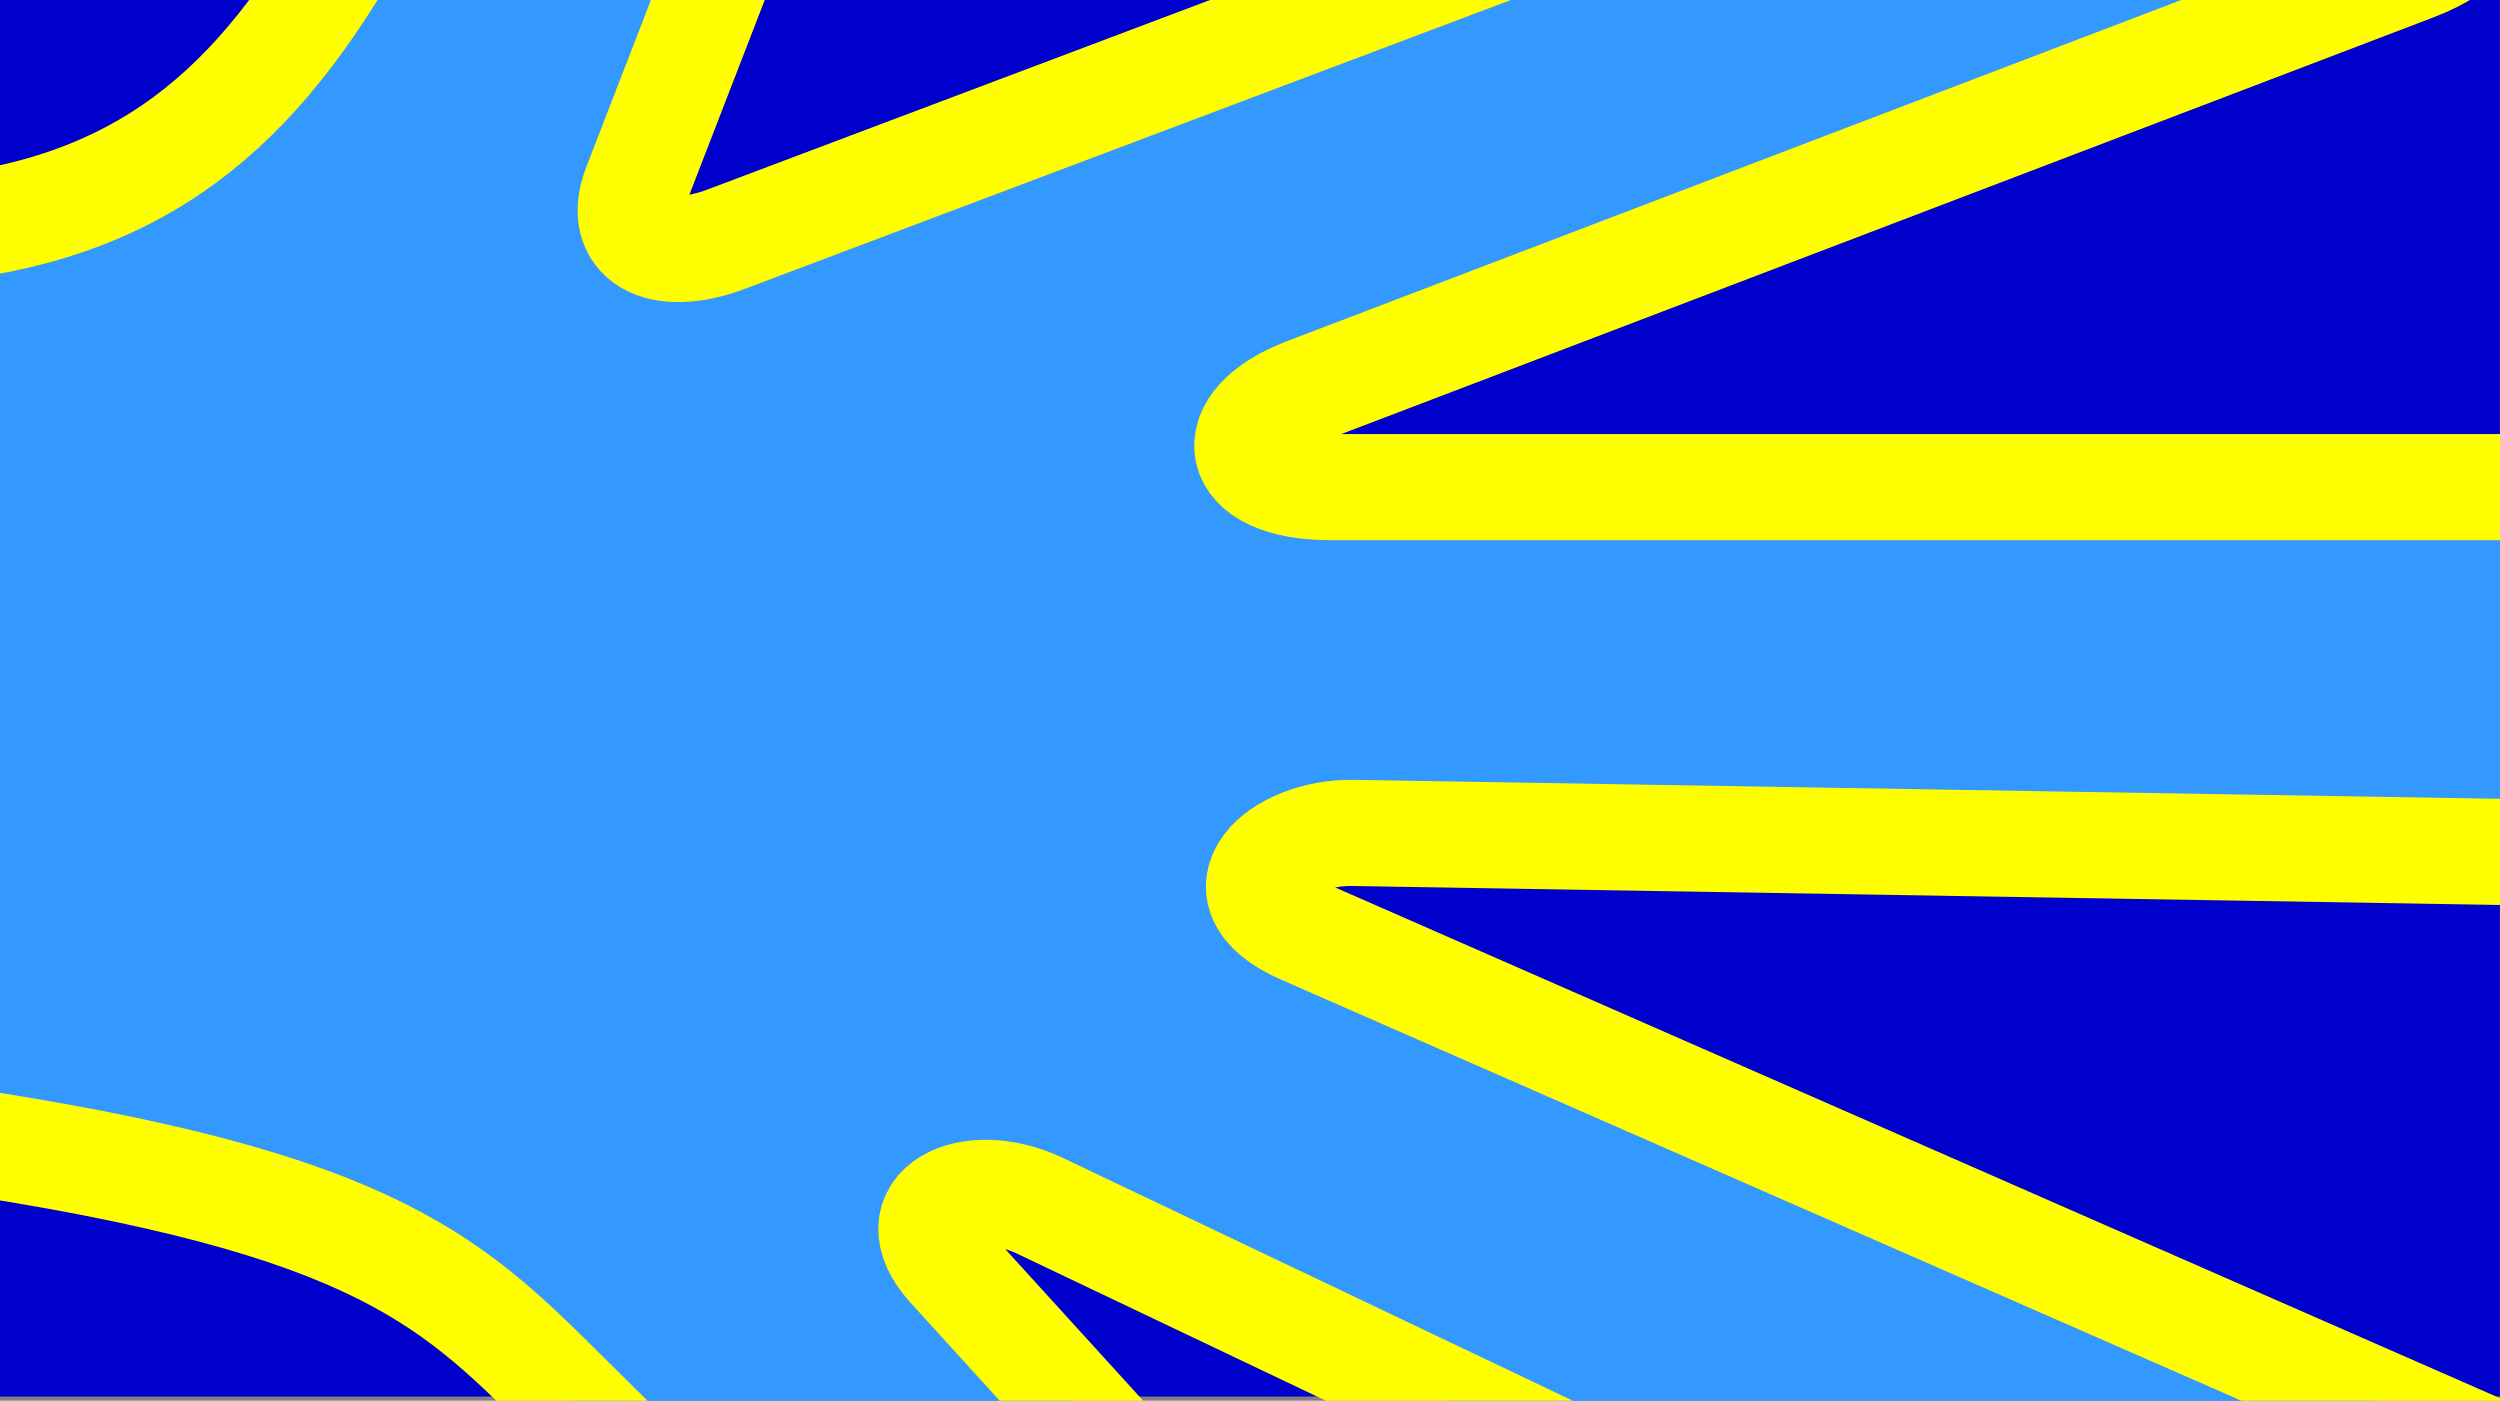
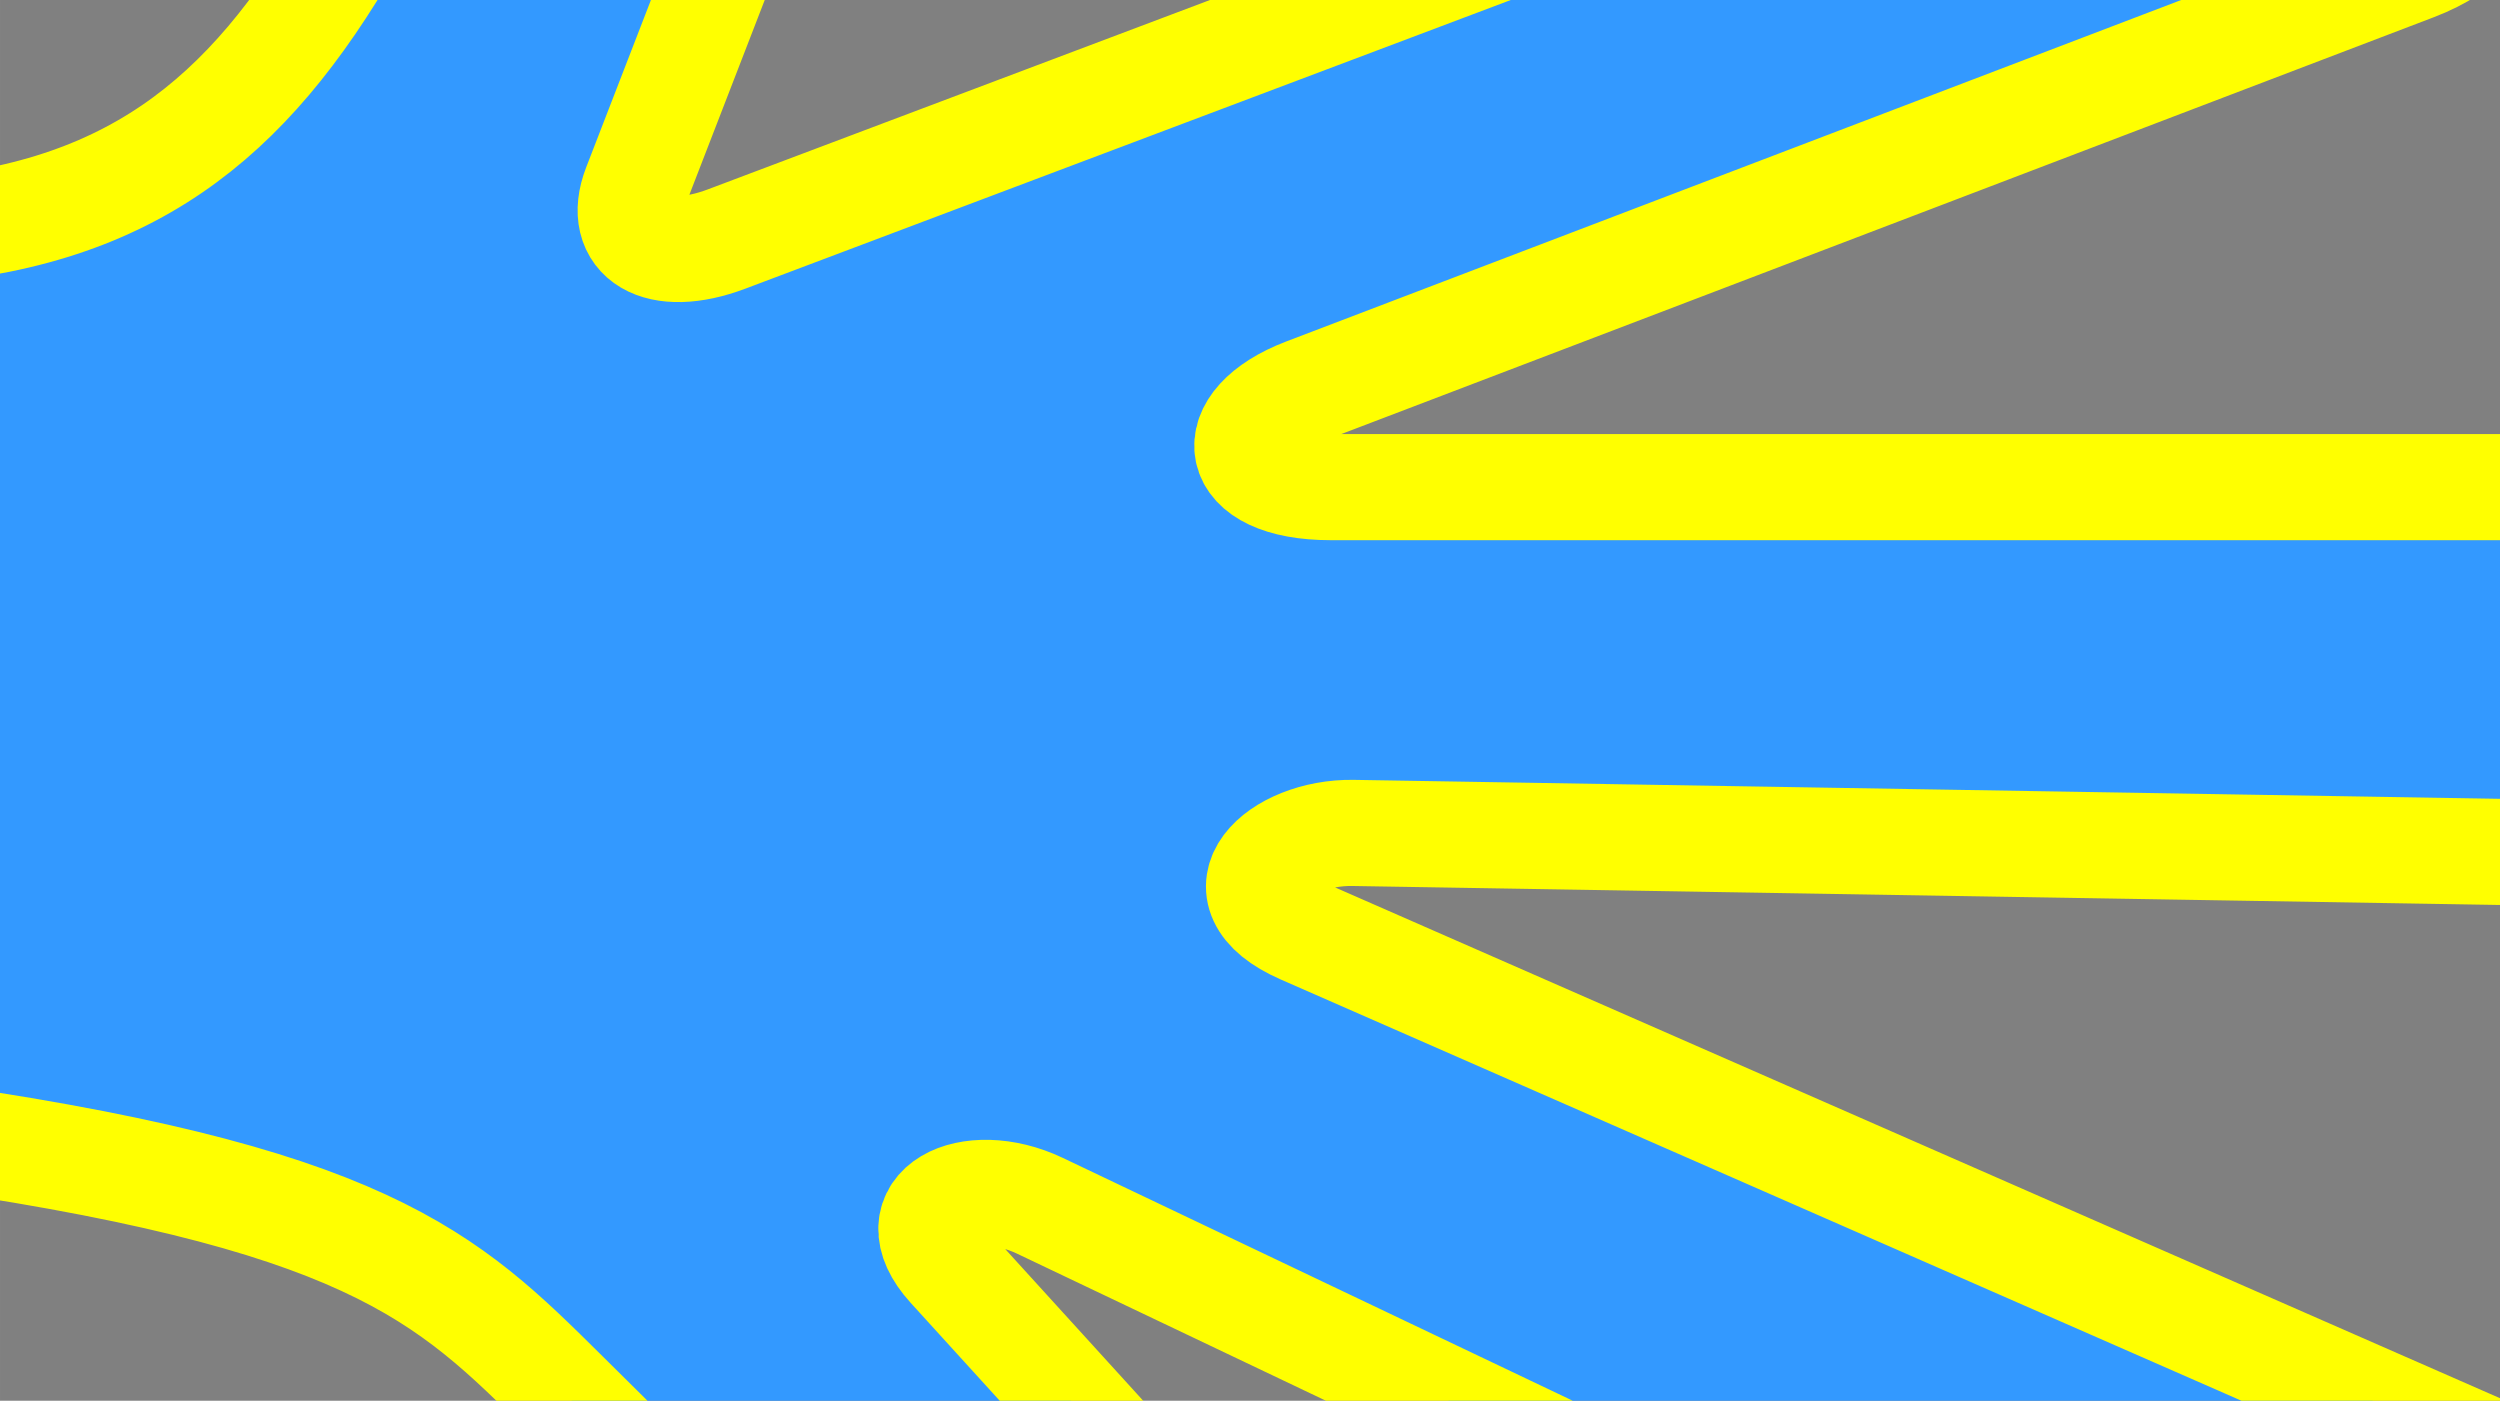
<svg xmlns="http://www.w3.org/2000/svg" xmlns:ns1="http://www.inkscape.org/namespaces/inkscape" xmlns:ns2="http://sodipodi.sourceforge.net/DTD/sodipodi-0.dtd" width="895.05" height="501.5" viewBox="0 0 236.815 132.689" version="1.1" id="svg5" xml:space="preserve" ns1:version="1.2.2 (b0a8486541, 2022-12-01)" ns2:docname="Sign_Union_flag.svg">
  <rect x="0" y="0" width="236.815" height="132.689" fill="#808080" stroke="none" />
  <ns2:namedview id="namedview7" pagecolor="#ffffff" bordercolor="#000000" borderopacity="0.25" ns1:showpageshadow="2" ns1:pageopacity="0.0" ns1:pagecheckerboard="0" ns1:deskcolor="#d1d1d1" ns1:document-units="px" showgrid="false" ns1:zoom="0.1767767" ns1:cx="274.35743" ns1:cy="-192.33304" ns1:window-width="1366" ns1:window-height="699" ns1:window-x="0" ns1:window-y="0" ns1:window-maximized="1" ns1:current-layer="layer1" />
  <defs id="defs2" />
  <g ns1:label="Layer 1" ns1:groupmode="layer" id="layer1" transform="translate(47.023,-111.915)">
-     <rect style="fill:#0000cc;fill-opacity:1;stroke-width:0.386;stroke-linejoin:bevel" id="rect420" width="236.802" height="132.292" x="-47.023" y="111.915" />
    <path style="fill:#3399ff;fill-opacity:1;stroke:#ffff00;stroke-width:10.054;stroke-linejoin:bevel;stroke-opacity:1;stroke-dasharray:none" d="m 42.955,231.941 43.652,47.985 c 13.807,15.178 -6.363,37.025 -27.641,15.959 L 6.507,243.95 c -11.263,-11.15 -18.677,-18.765 -62.932,-24.815 -54.565,-7.46 -47.214,-82.504 -0.088,-85.229 21.537,-1.245 32.89,-10.513 42.755,-27.601 L 4.904,73.985 C 16.484,53.927 40.396,59.275 31.905,81.219 L 13.193,129.577 c -1.91,4.935 2.14,7.421 8.62,4.977 L 170.423,78.508 c 19.059,-7.188 30.501,23.019 11.333,30.332 L 76.604,148.96 c -8.006,3.055 -7.26,9.098 2.438,9.098 H 194.641 c 18.532,0 18.125,34.933 0,34.634 L 81.141,190.815 c -6.987,-0.116 -13.309,5.56 -4.833,9.276 l 119.447,52.375 c 23.663,10.376 8.282,46.315 -19.188,33.234 L 51.487,226.135 c -6.67,-3.176 -13.621,0.211 -8.531,5.806 z" id="path1098" ns2:nodetypes="sssssssssssssssssssssss" />
  </g>
</svg>